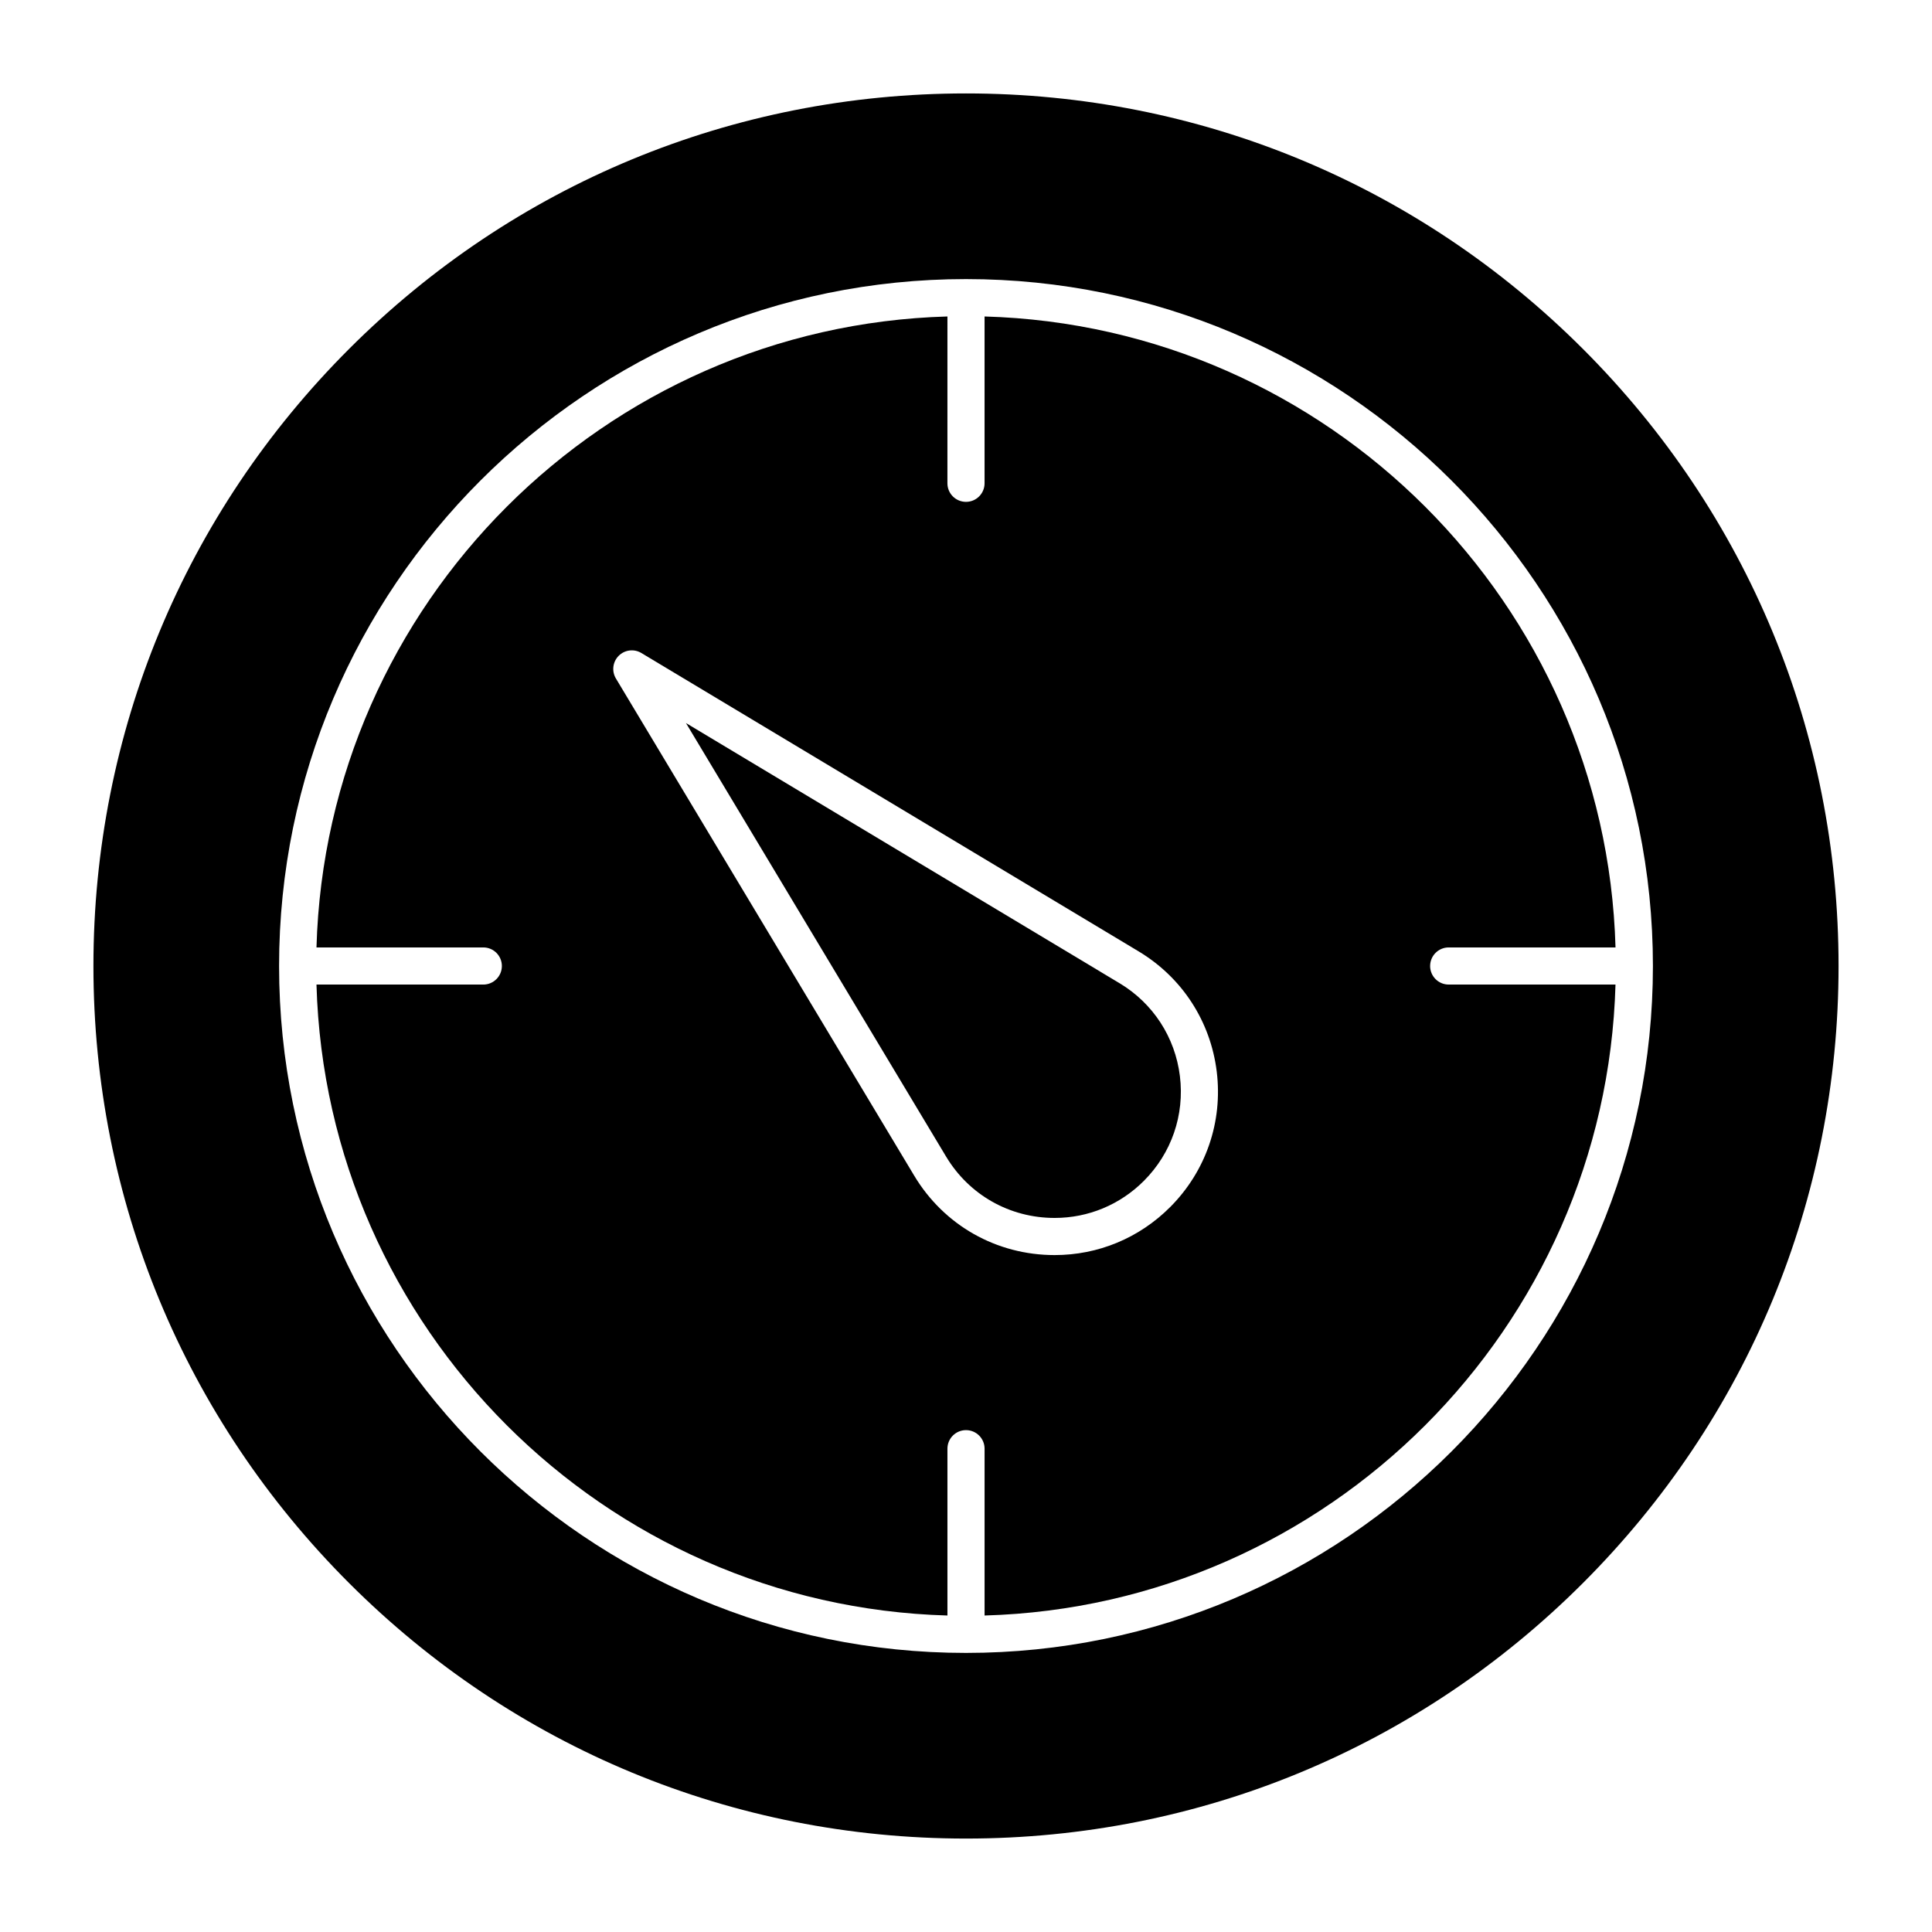
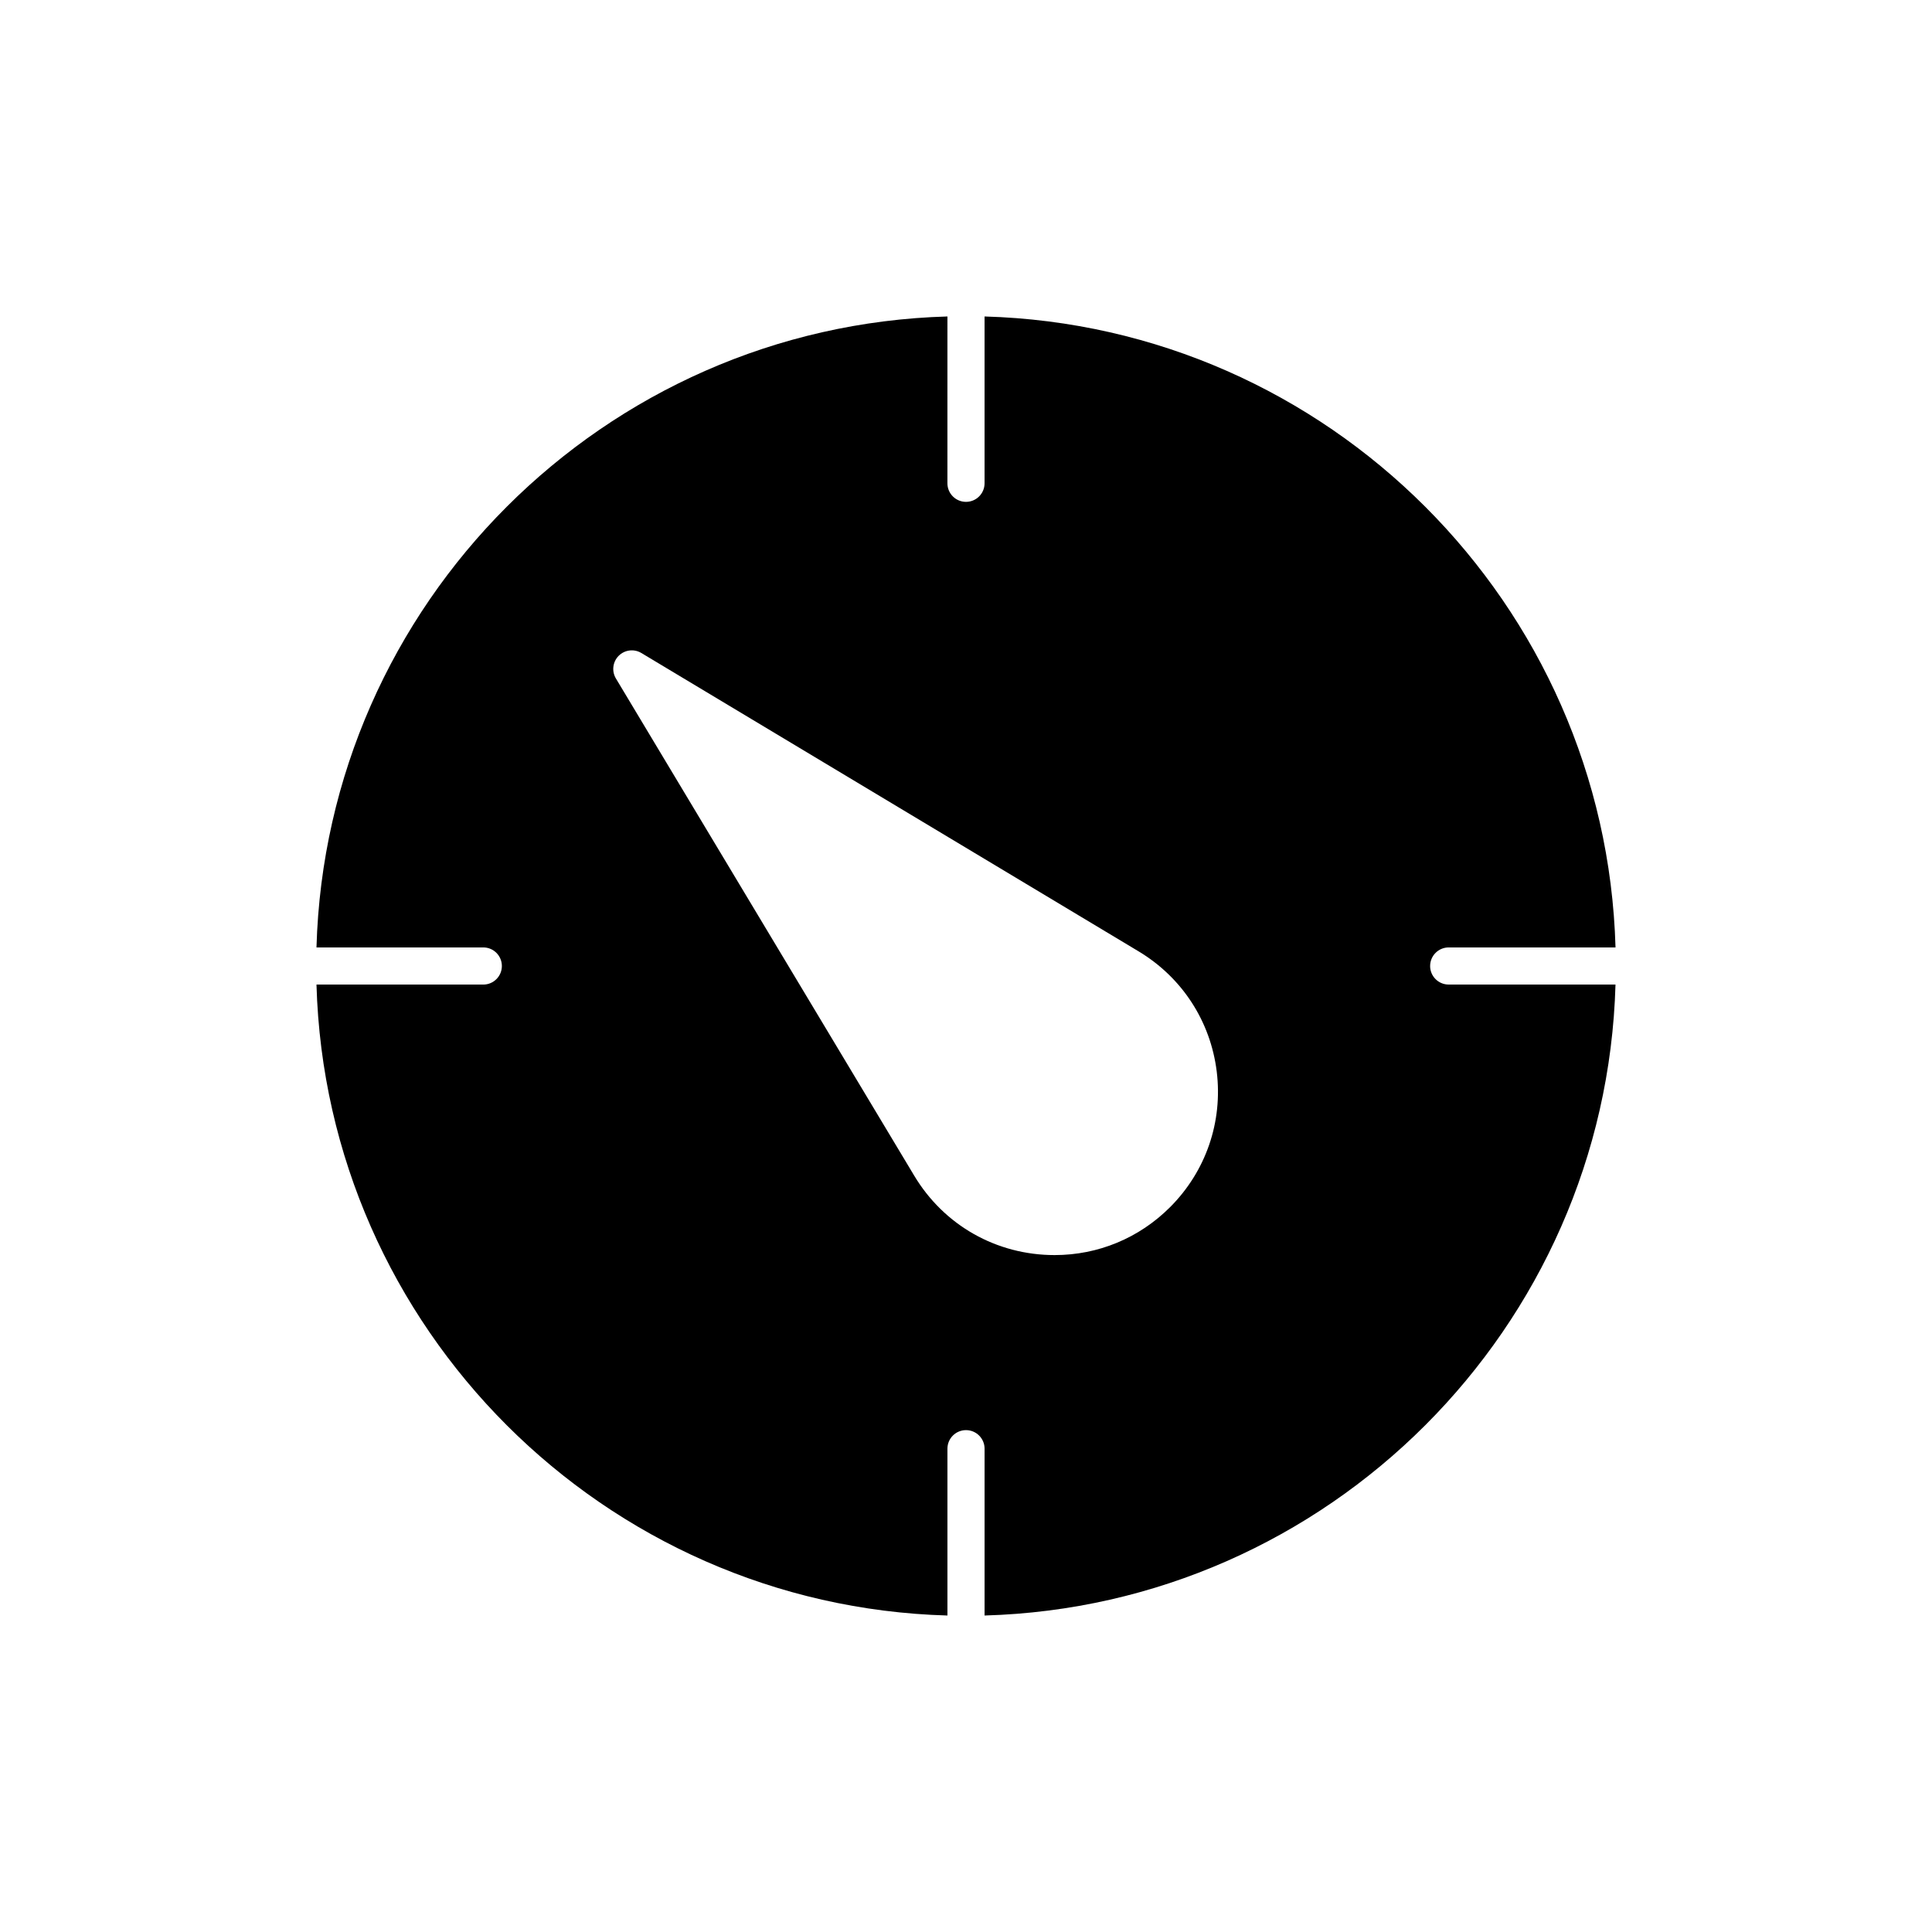
<svg xmlns="http://www.w3.org/2000/svg" fill="#000000" width="800px" height="800px" version="1.1" viewBox="144 144 512 512">
  <g>
    <path d="m523 400c0-2.719 2.203-4.922 4.922-4.922h44.207c-2.574-91.051-76.16-164.64-167.21-167.21v44.207c0 2.719-2.203 4.922-4.922 4.922s-4.922-2.203-4.922-4.922l0.004-44.207c-91.051 2.57-164.64 76.156-167.21 167.21h44.207c2.719 0 4.922 2.203 4.922 4.922s-2.203 4.922-4.922 4.922l-44.207-0.004c2.57 91.051 76.156 164.64 167.21 167.21v-44.207c0-2.719 2.203-4.922 4.922-4.922s4.922 2.203 4.922 4.922v44.207c91.047-2.57 164.63-76.156 167.2-167.21h-44.207c-2.719 0-4.918-2.203-4.918-4.918zm-68.922 63.914c-8.188 8.188-19.051 12.695-30.594 12.695-15.395 0-29.301-7.867-37.207-21.043l-79.055-131.76c-1.16-1.934-0.855-4.414 0.738-6.012 1.598-1.598 4.074-1.902 6.012-0.738l131.76 79.059c11.523 6.914 19.074 18.527 20.715 31.863 1.637 13.34-2.871 26.438-12.371 35.938z" />
-     <path d="m440.67 404.55-114.88-68.93 68.93 114.88c6.109 10.184 16.867 16.266 28.77 16.266 8.914 0 17.305-3.484 23.637-9.812 7.344-7.344 10.828-17.469 9.559-27.777-1.27-10.309-7.106-19.285-16.012-24.629z" />
-     <path d="m563.51 236.49c-43.676-43.676-101.75-67.73-163.51-67.73-61.77 0-119.84 24.055-163.51 67.73s-67.73 101.74-67.73 163.51c0 61.766 24.055 119.84 67.73 163.51s101.74 67.727 163.51 67.727c61.766 0 119.84-24.055 163.51-67.73 43.676-43.672 67.727-101.74 67.727-163.51 0-61.77-24.051-119.84-67.727-163.51zm-163.51 345.55c-100.38 0-182.04-81.664-182.04-182.04 0-100.38 81.664-182.04 182.04-182.04 100.38 0 182.04 81.664 182.04 182.04s-81.664 182.04-182.04 182.04z" />
  </g>
</svg>